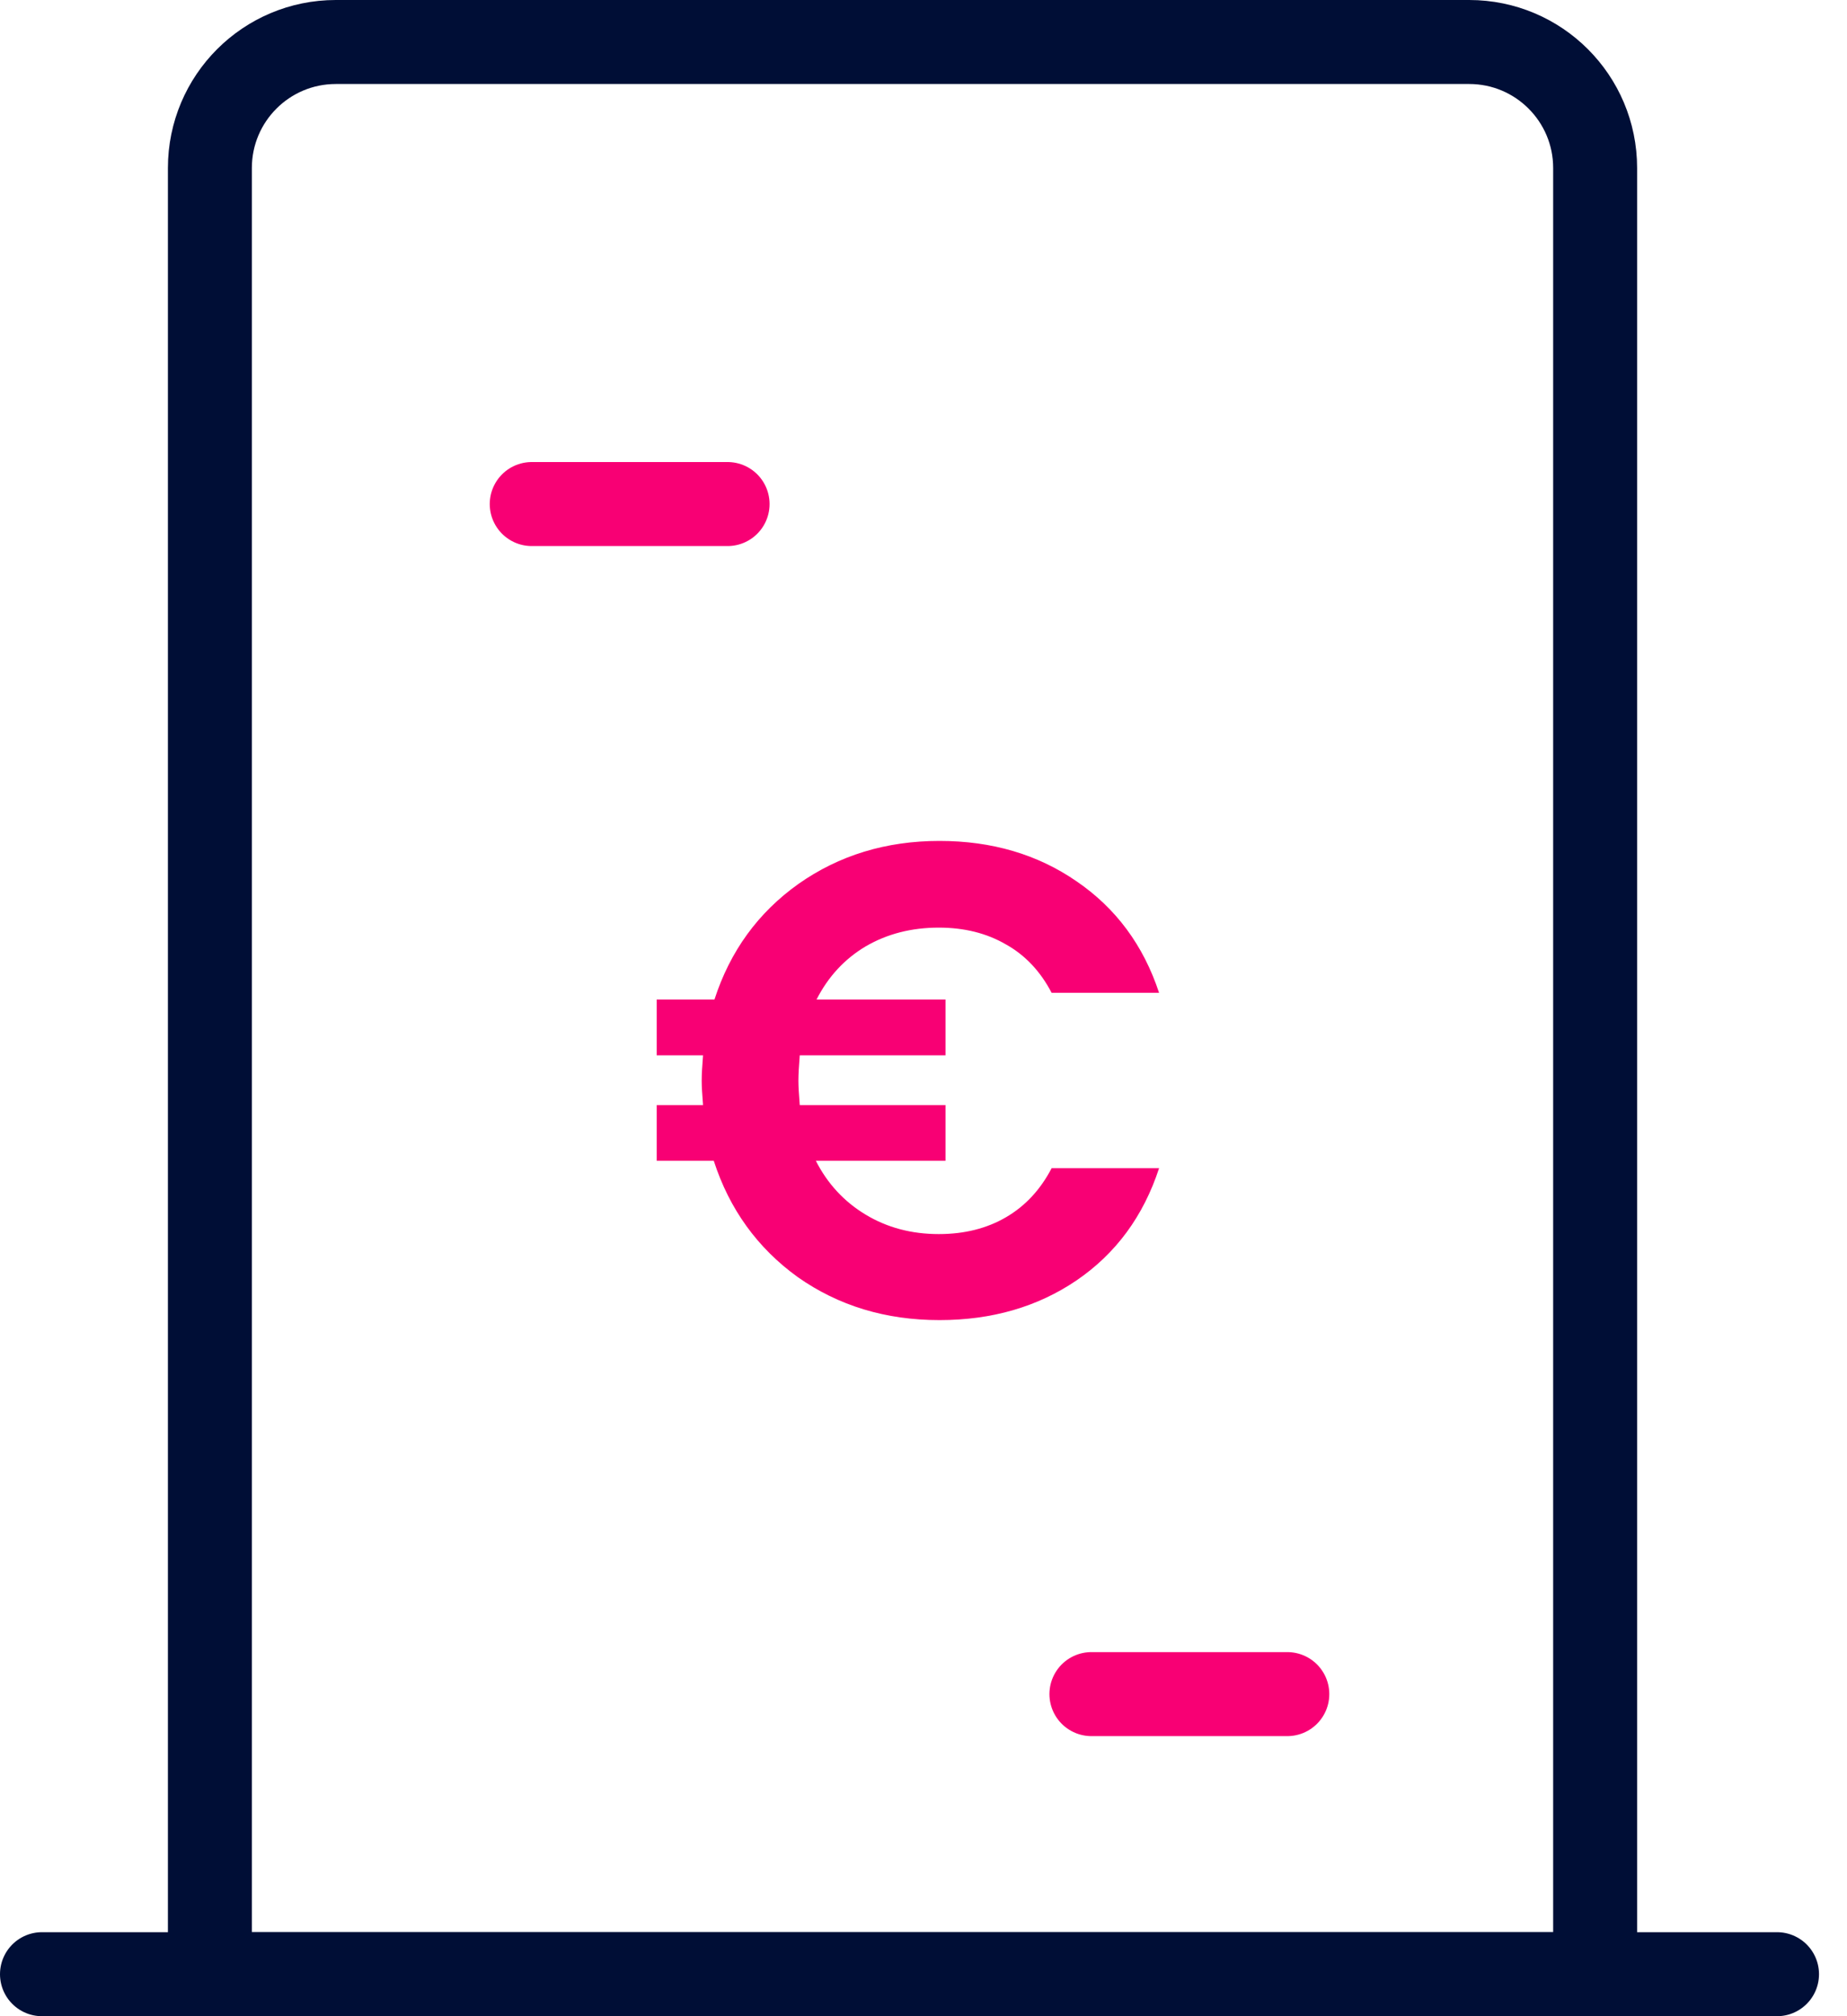
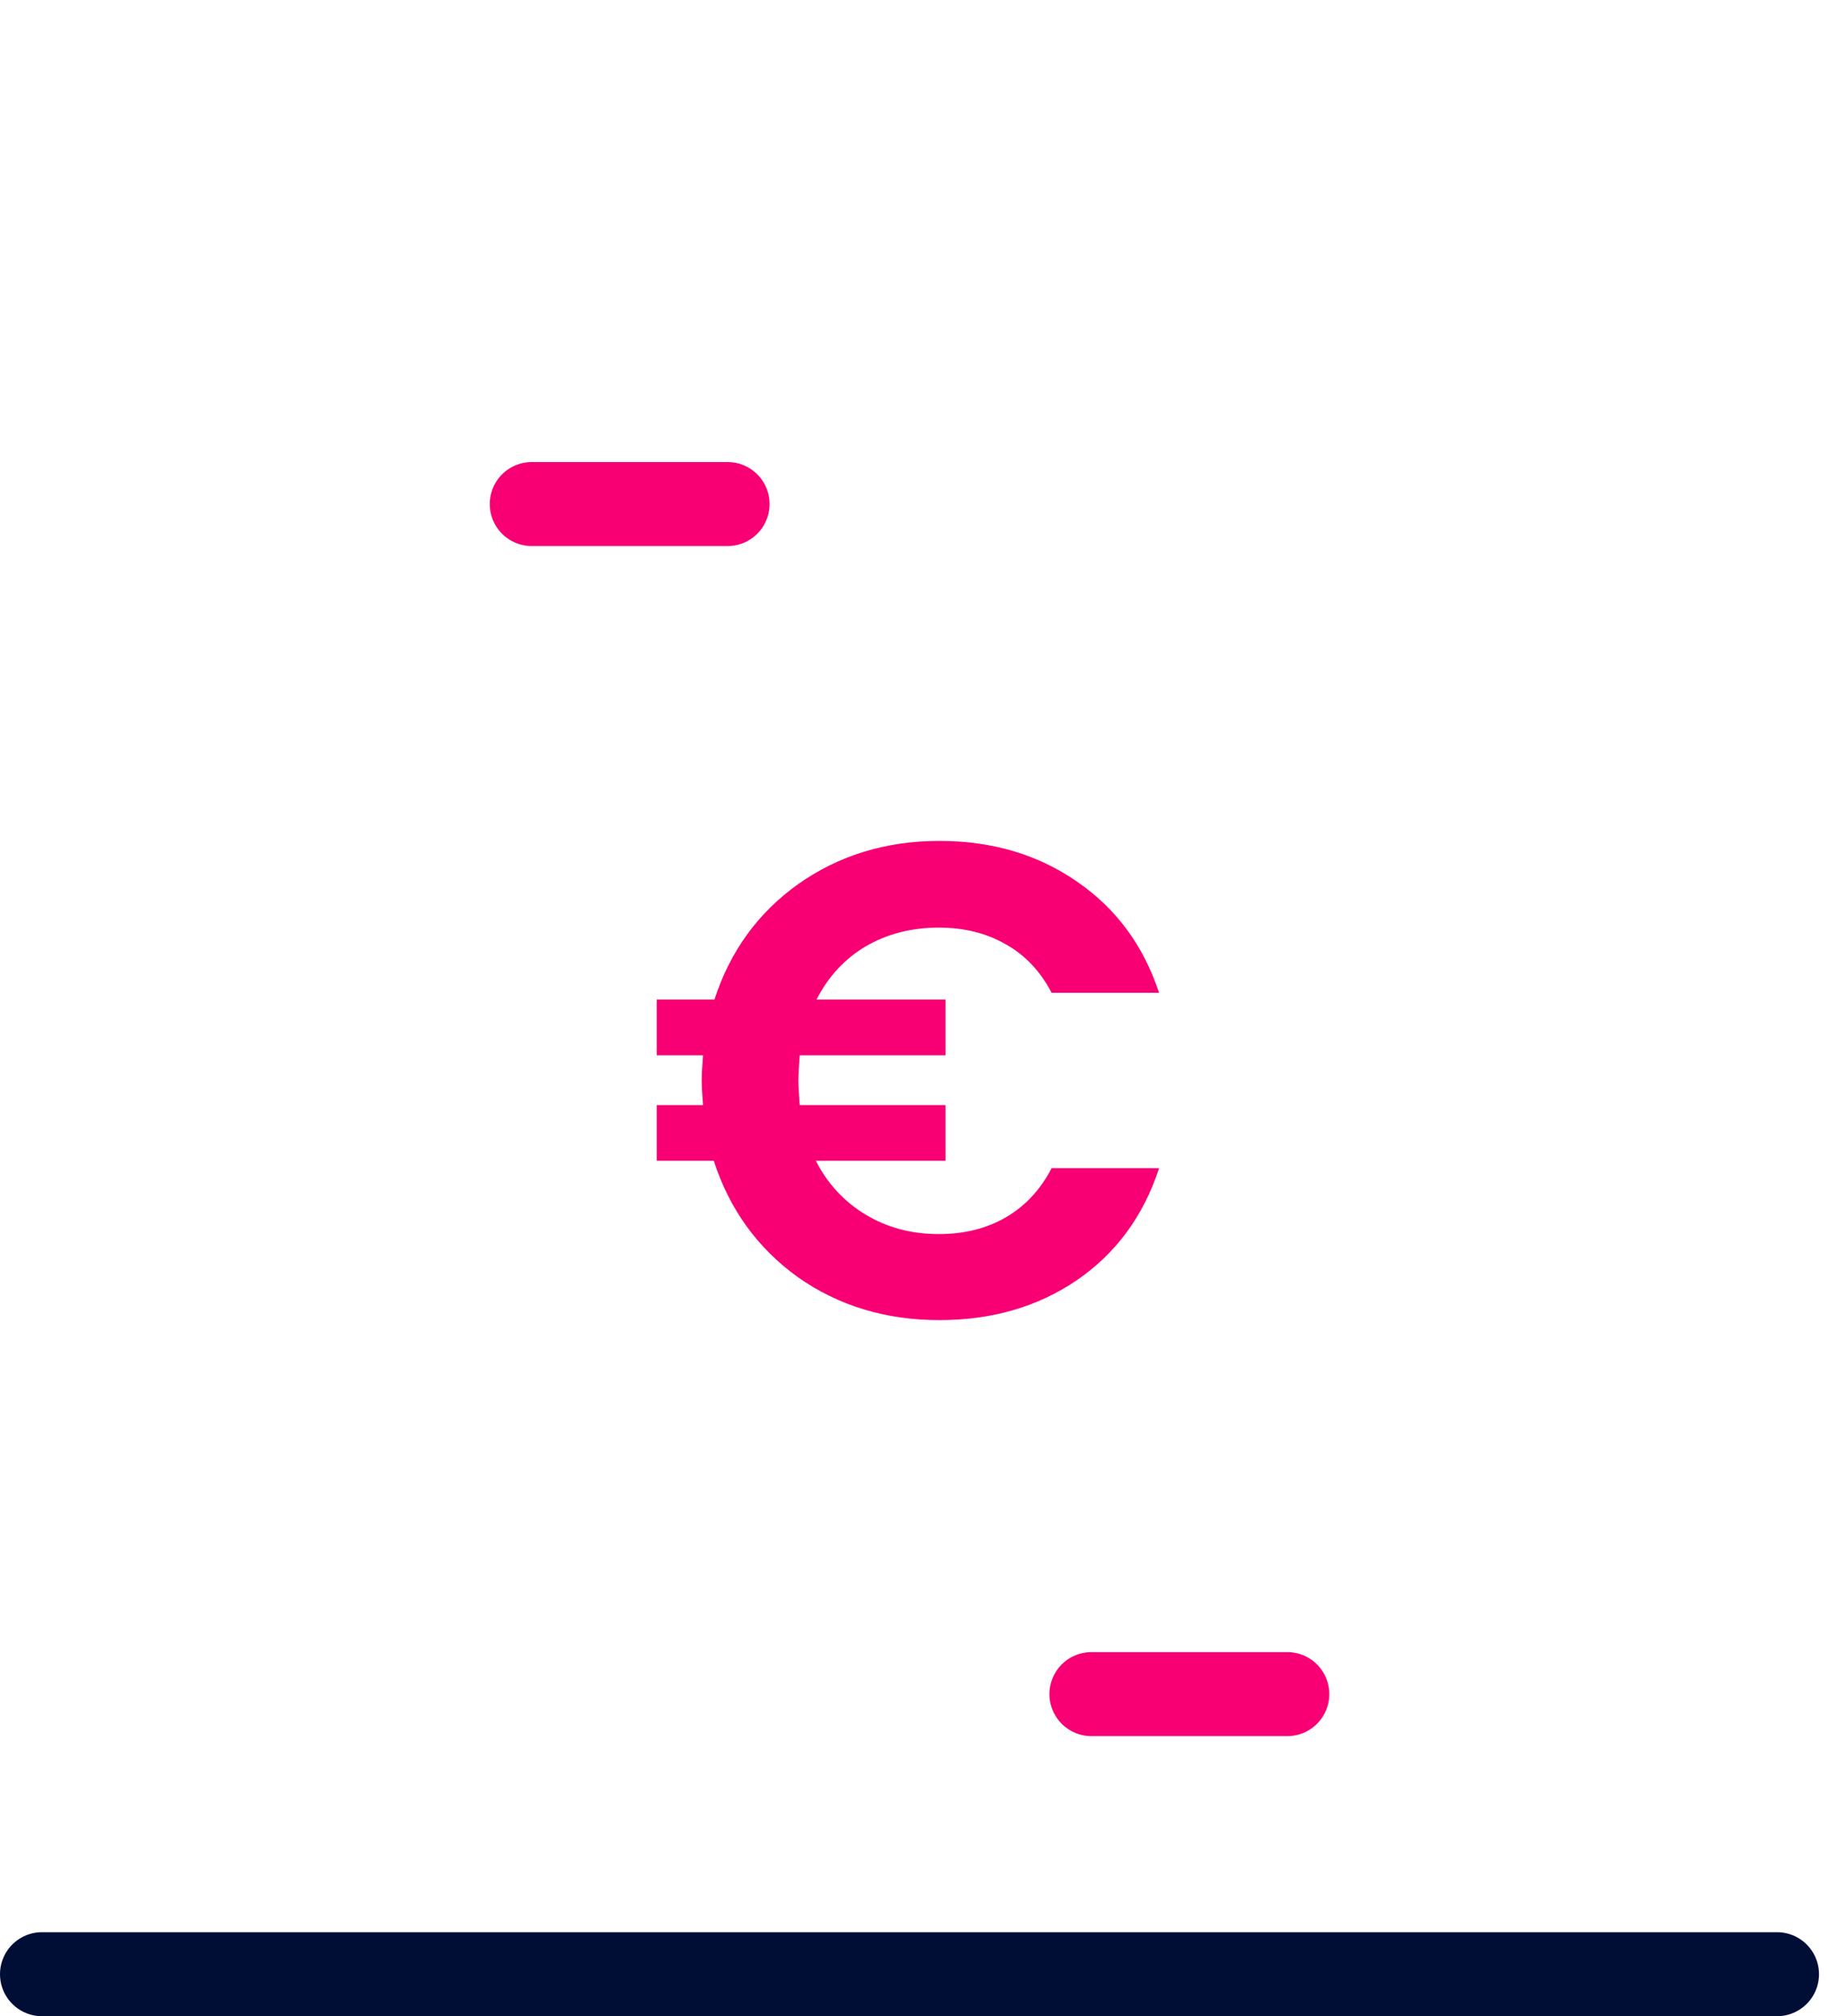
<svg xmlns="http://www.w3.org/2000/svg" width="44" height="48" viewBox="0 0 44 48" fill="none">
  <path d="M22.364 29.38C22.972 29.38 23.505 29.247 23.964 28.98C24.423 28.713 24.785 28.324 25.052 27.812H27.612C27.239 28.953 26.583 29.844 25.644 30.484C24.716 31.113 23.628 31.428 22.38 31.428C21.1 31.428 19.975 31.087 19.004 30.404C18.044 29.711 17.377 28.788 17.004 27.636H15.644V26.308H16.748C16.727 26.052 16.716 25.86 16.716 25.732C16.716 25.583 16.727 25.38 16.748 25.124H15.644V23.796H17.02C17.393 22.644 18.06 21.727 19.02 21.044C19.991 20.361 21.111 20.02 22.38 20.02C23.628 20.02 24.716 20.34 25.644 20.98C26.583 21.62 27.239 22.505 27.612 23.636H25.052C24.785 23.124 24.423 22.74 23.964 22.484C23.505 22.217 22.972 22.084 22.364 22.084C21.713 22.084 21.132 22.233 20.62 22.532C20.119 22.831 19.729 23.252 19.452 23.796H22.524V25.124H19.052C19.031 25.38 19.02 25.583 19.02 25.732C19.02 25.86 19.031 26.052 19.052 26.308H22.524V27.636H19.436C19.713 28.18 20.108 28.607 20.62 28.916C21.132 29.225 21.713 29.38 22.364 29.38Z" fill="#F80074" />
-   <path d="M5 4C5 2.343 6.343 1 8 1H35C36.657 1 38 2.343 38 4V47H5V4Z" stroke="#000E36" stroke-width="2" />
  <line x1="42.333" y1="47" x2="1" y2="47" stroke="#000E36" stroke-width="2" stroke-linecap="round" />
  <line x1="17.333" y1="12" x2="12.667" y2="12" stroke="#F80074" stroke-width="2" stroke-linecap="round" />
  <line x1="30.667" y1="40.332" x2="26" y2="40.332" stroke="#F80074" stroke-width="2" stroke-linecap="round" />
</svg>